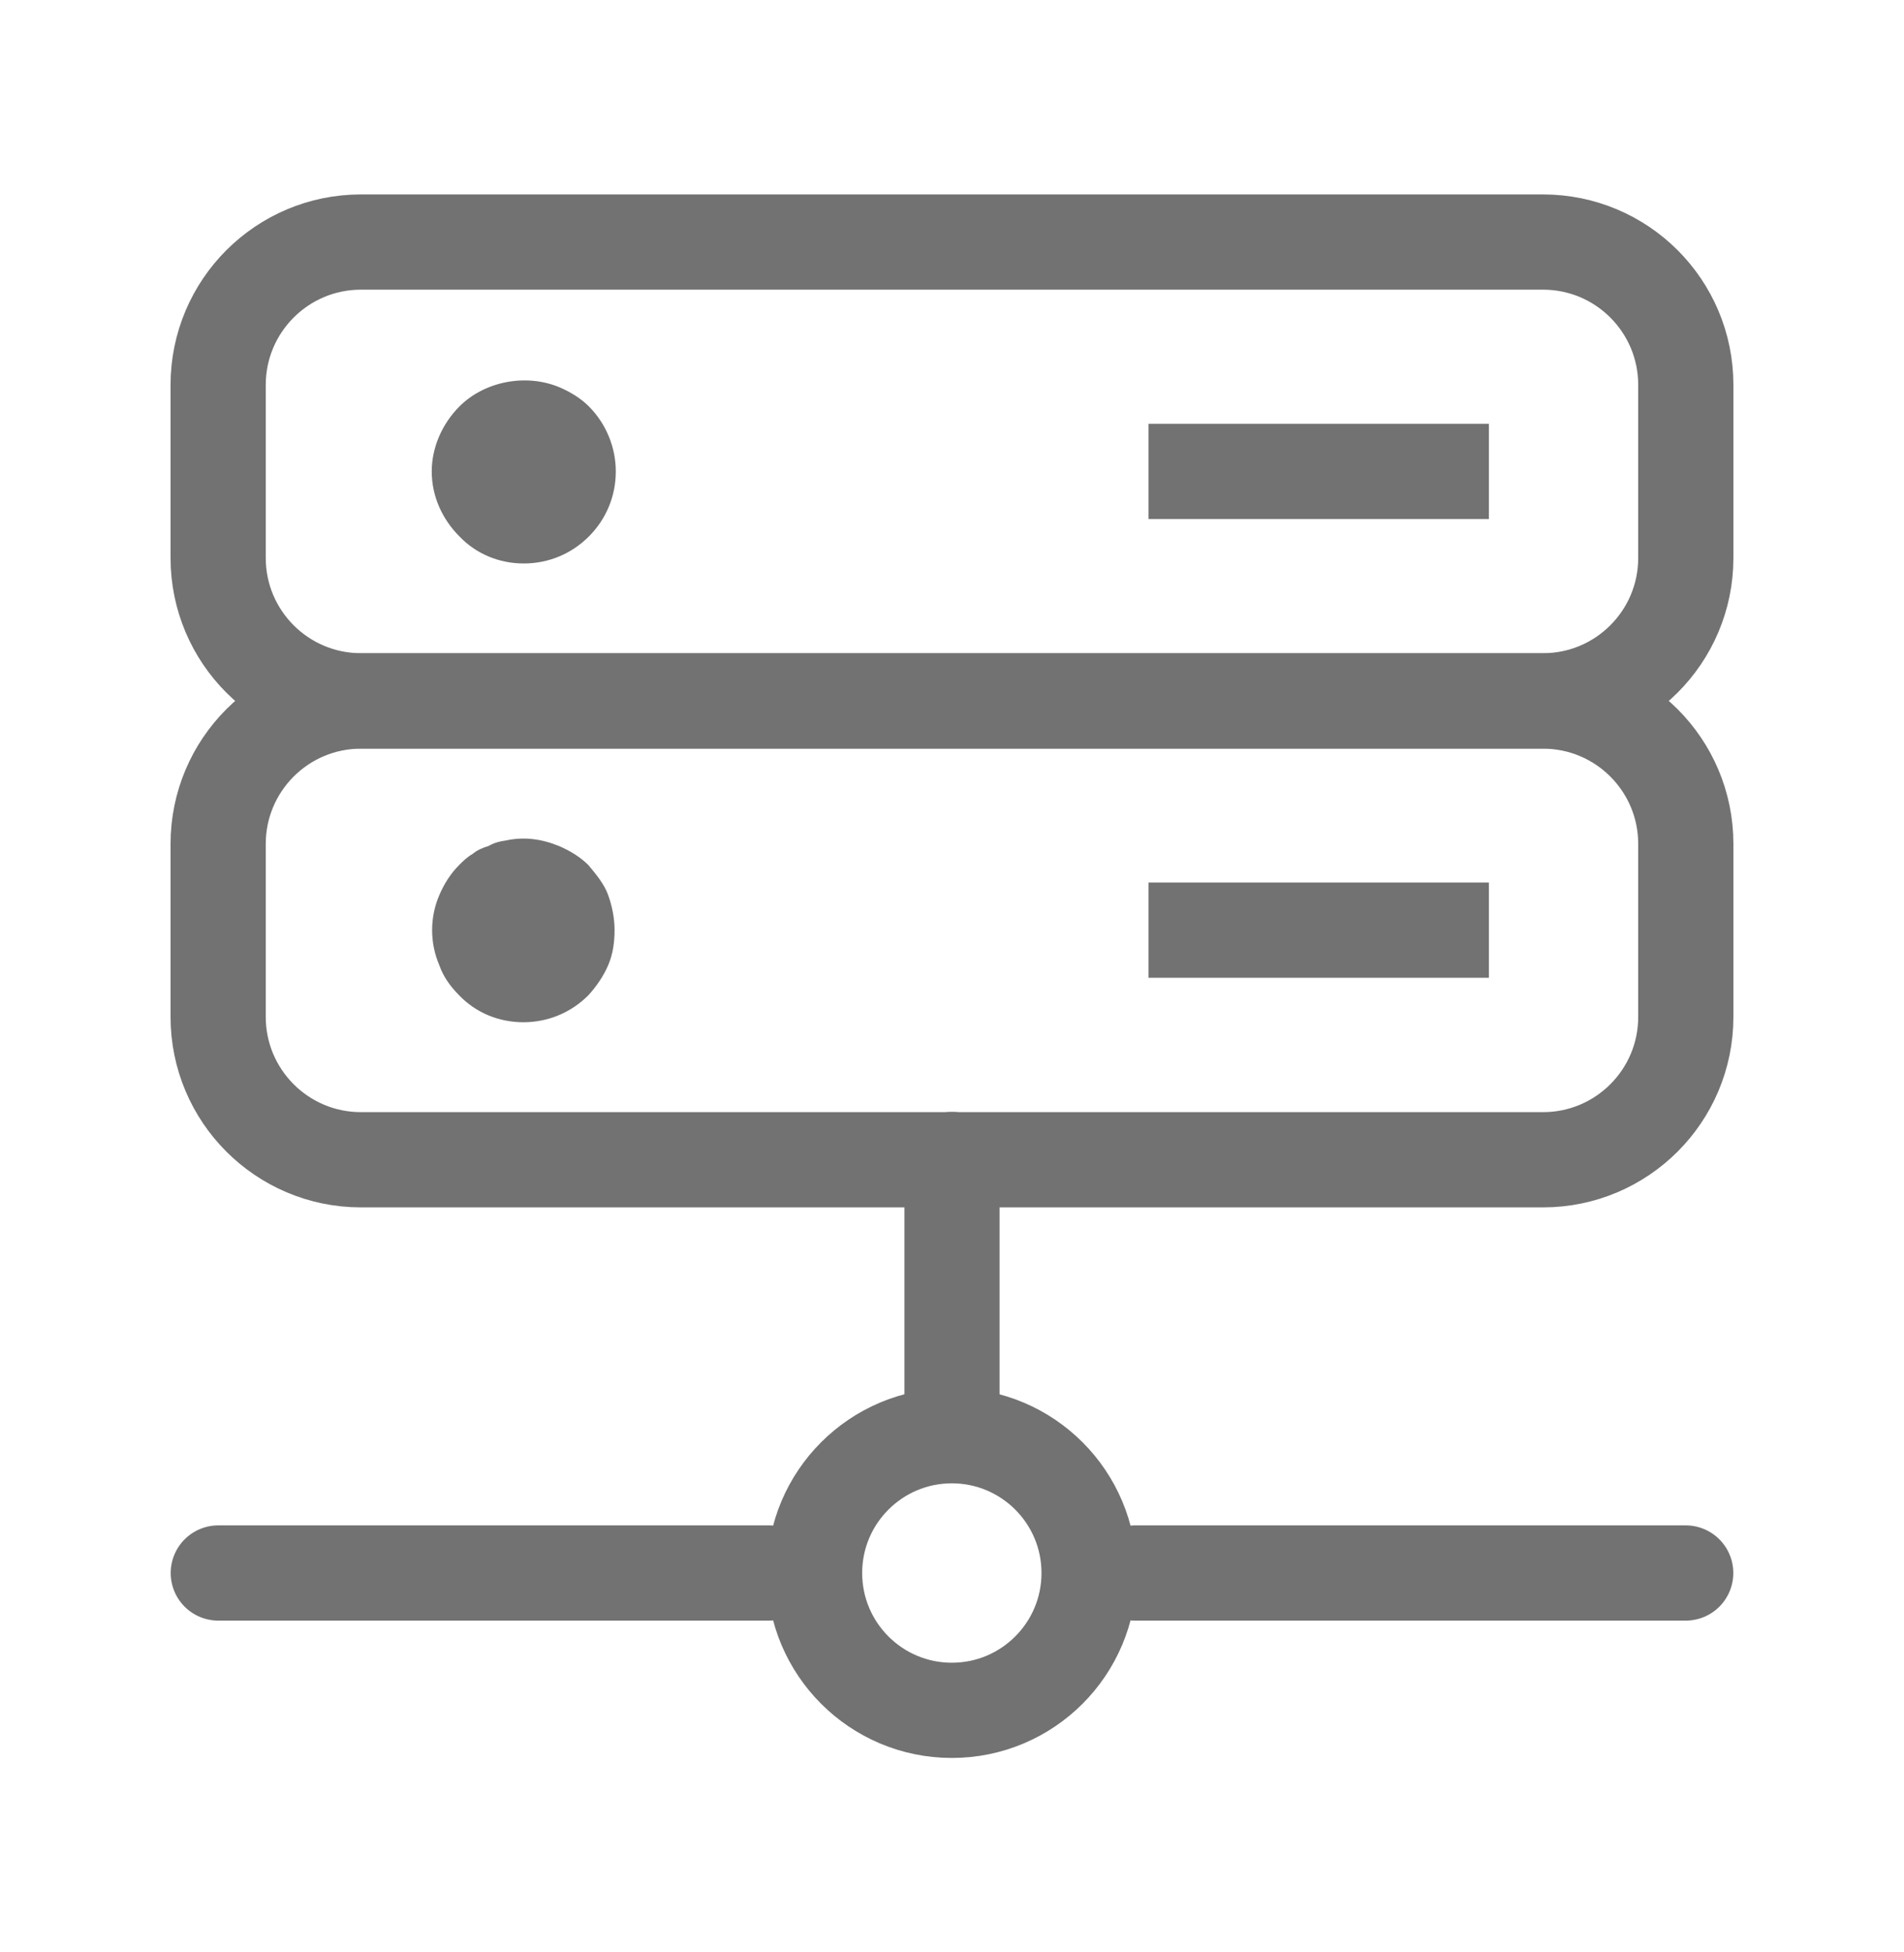
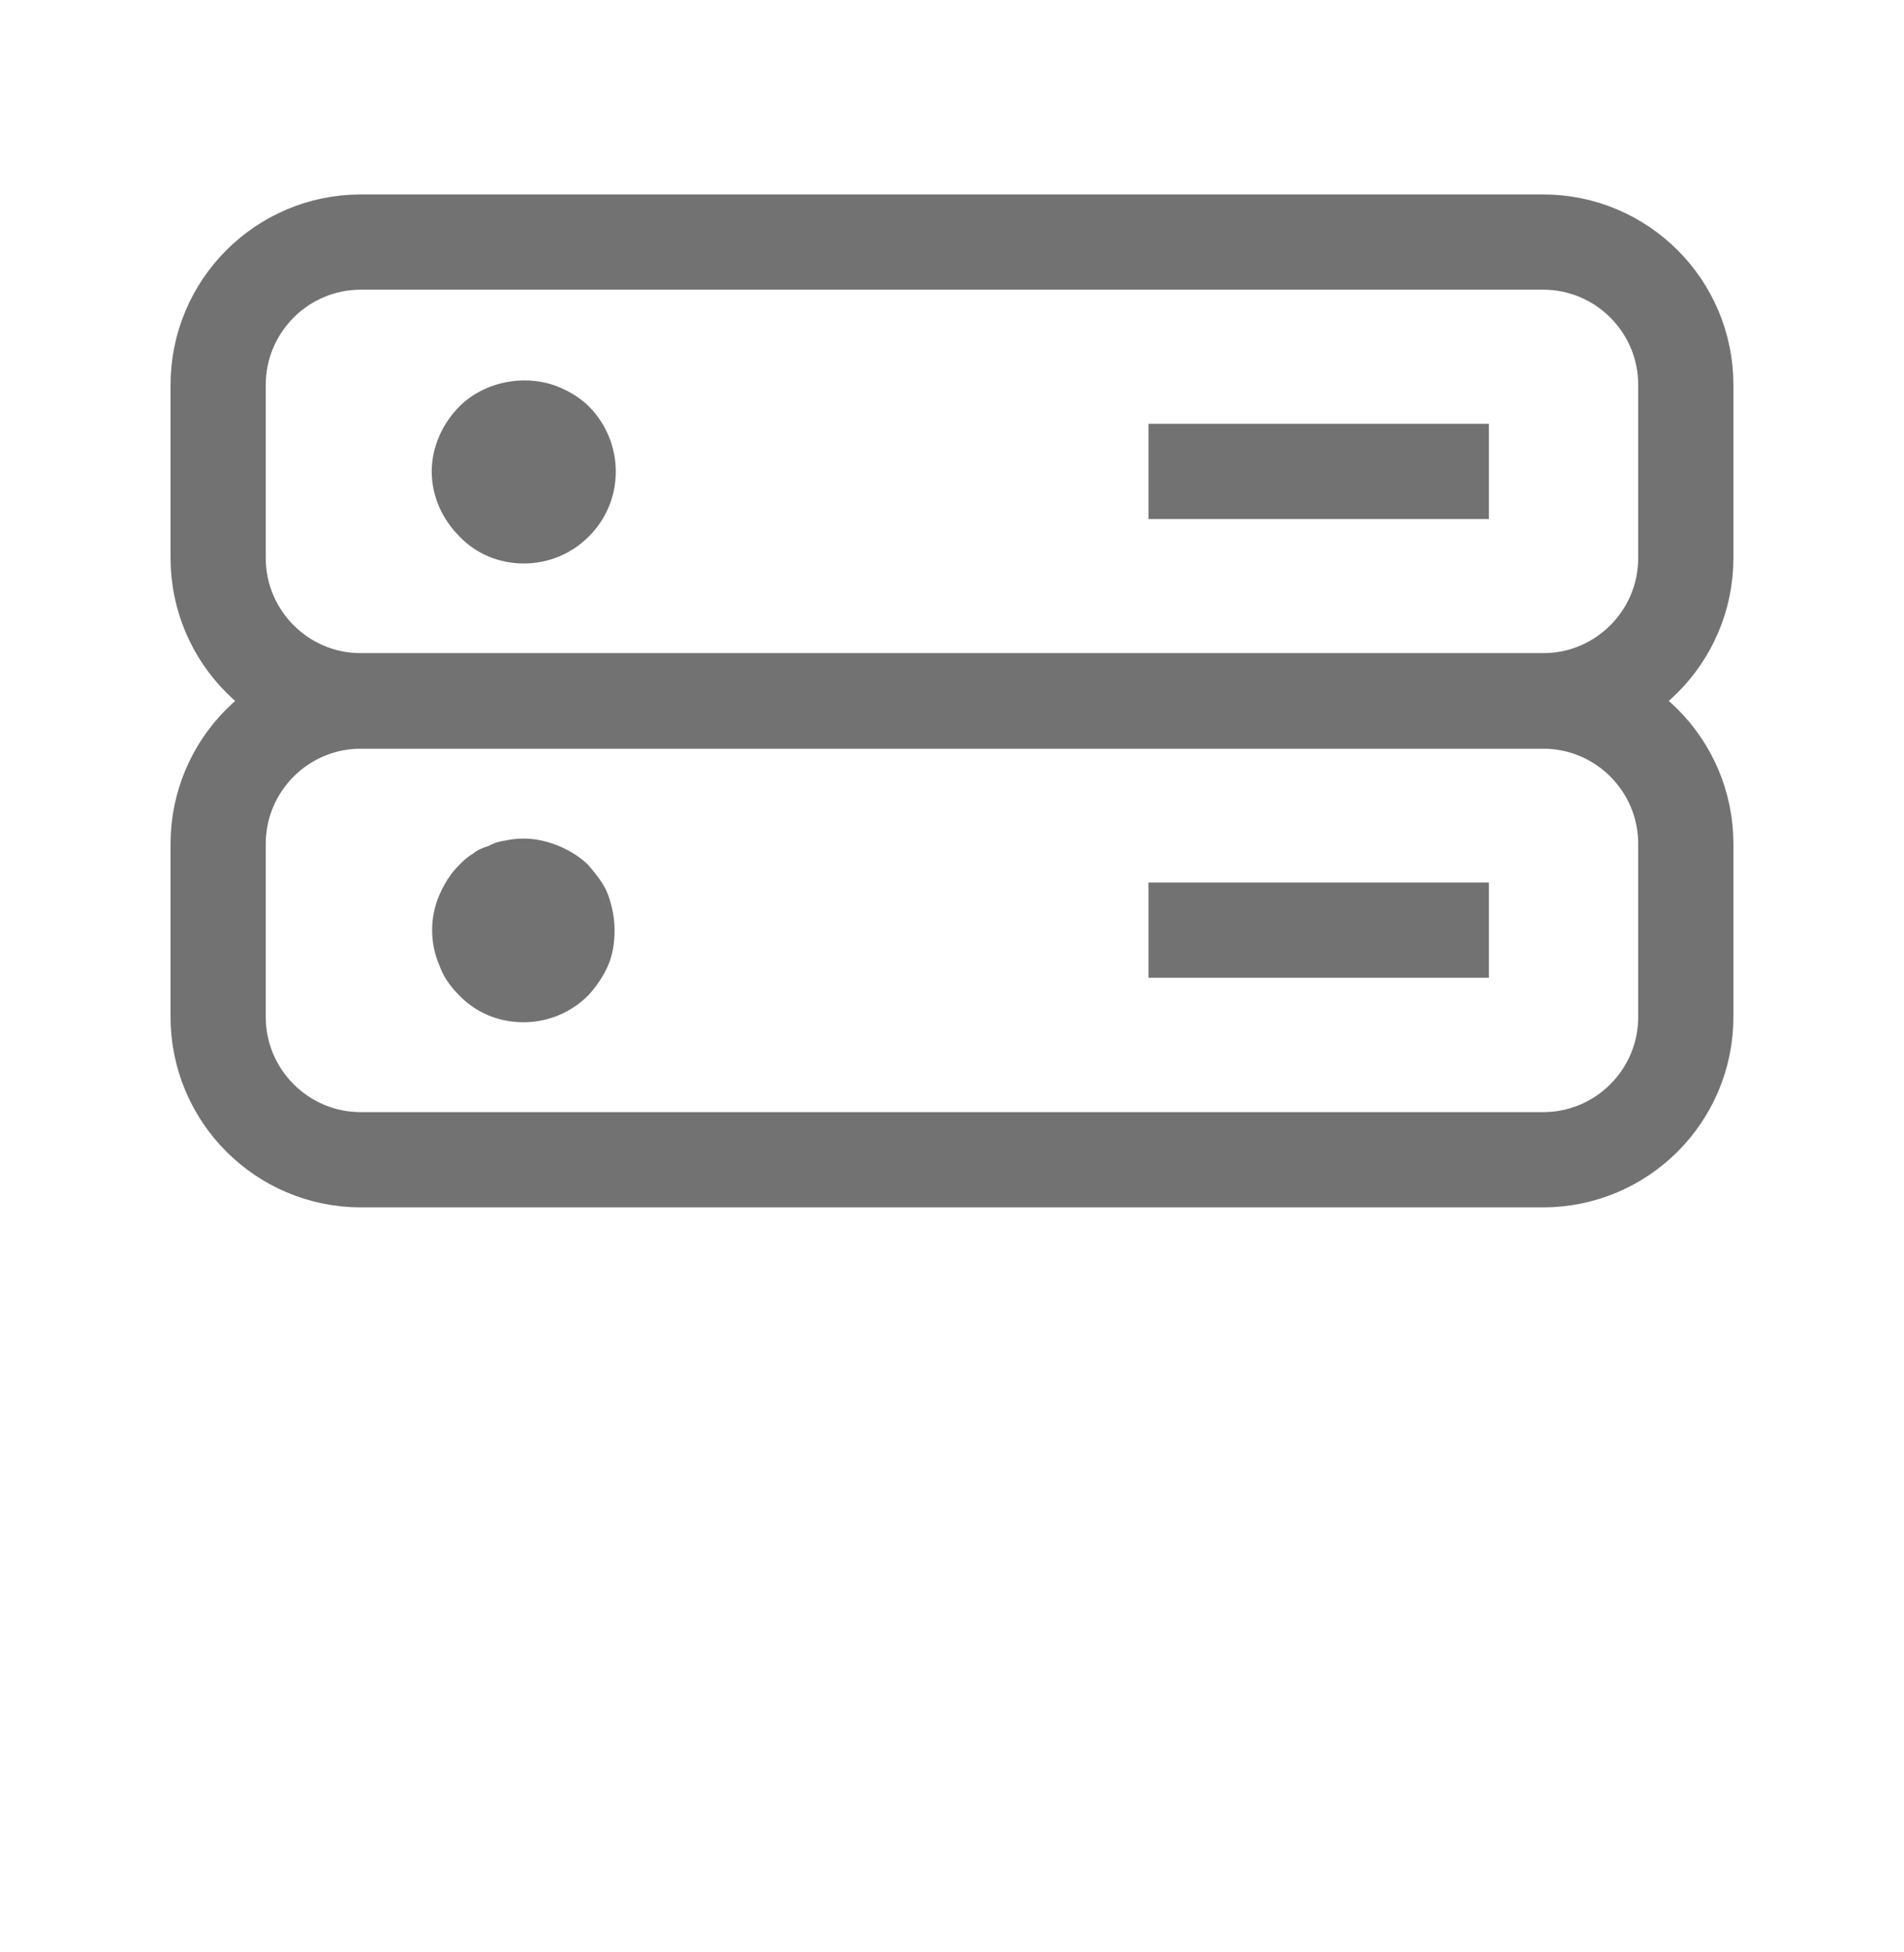
<svg xmlns="http://www.w3.org/2000/svg" width="40" height="41" viewBox="0 0 40 41" fill="none">
  <path d="M35.416 17.722C35.416 16.065 34.073 14.722 32.416 14.722H7.583C5.926 14.722 4.583 16.066 4.583 17.723C4.583 18.933 4.583 20.143 4.583 21.354C4.583 23.011 5.926 24.355 7.583 24.355H32.416C34.073 24.355 35.416 23.012 35.416 21.355C35.416 20.144 35.416 18.933 35.416 17.722Z" stroke="#727272" stroke-width="2" stroke-linecap="round" stroke-linejoin="round" />
  <path d="M25.129 19.533H30.279" stroke="#727272" stroke-width="2" stroke-linecap="square" stroke-linejoin="round" />
  <path d="M10.995 21.467C10.478 21.467 9.995 21.267 9.645 20.9C9.445 20.7 9.311 20.5 9.228 20.267C9.128 20.033 9.078 19.783 9.078 19.533C9.078 19.283 9.128 19.033 9.228 18.8C9.328 18.567 9.461 18.35 9.645 18.167C9.728 18.083 9.811 18 9.928 17.933C10.028 17.85 10.145 17.8 10.261 17.767C10.378 17.7 10.495 17.667 10.628 17.65C11.011 17.567 11.378 17.617 11.745 17.767C11.978 17.867 12.195 18 12.361 18.167C12.528 18.367 12.695 18.567 12.778 18.8C12.861 19.033 12.911 19.283 12.911 19.533C12.911 19.783 12.878 20.033 12.778 20.267C12.678 20.5 12.528 20.717 12.361 20.9C11.995 21.267 11.511 21.467 10.995 21.467Z" fill="#727272" />
  <path d="M35.416 8.083C35.416 6.426 34.073 5.083 32.416 5.083H7.583C5.926 5.083 4.583 6.427 4.583 8.084C4.583 9.295 4.583 10.505 4.583 11.716C4.583 13.373 5.926 14.717 7.583 14.717H32.416C34.073 14.717 35.416 13.373 35.416 11.717C35.416 10.506 35.416 9.294 35.416 8.083Z" stroke="#727272" stroke-width="2" stroke-linecap="round" stroke-linejoin="round" />
  <path d="M25.129 9.9H30.279" stroke="#727272" stroke-width="2" stroke-linecap="square" stroke-linejoin="round" />
  <path d="M11.004 11.833C10.487 11.833 10.004 11.633 9.654 11.267C9.287 10.9 9.07 10.417 9.07 9.9C9.07 9.4 9.287 8.9 9.654 8.533C10.17 8.017 11.037 7.833 11.754 8.133C11.987 8.233 12.204 8.367 12.37 8.533C12.737 8.9 12.937 9.4 12.937 9.9C12.937 10.417 12.737 10.9 12.37 11.267C12.004 11.633 11.52 11.833 11.004 11.833Z" fill="#727272" />
-   <path d="M20 24.35V29.567" stroke="#727272" stroke-width="2" stroke-linecap="round" stroke-linejoin="round" />
-   <path d="M16.153 33.033H4.586" stroke="#727272" stroke-width="2" stroke-linecap="round" stroke-linejoin="round" />
-   <path d="M35.414 33.033H23.848" stroke="#727272" stroke-width="2" stroke-linecap="round" stroke-linejoin="round" />
-   <path d="M19.997 35.917C21.589 35.917 22.88 34.626 22.88 33.033C22.88 31.441 21.589 30.15 19.997 30.15C18.404 30.15 17.113 31.441 17.113 33.033C17.113 34.626 18.404 35.917 19.997 35.917Z" stroke="#727272" stroke-width="2" stroke-linecap="round" stroke-linejoin="round" />
</svg>